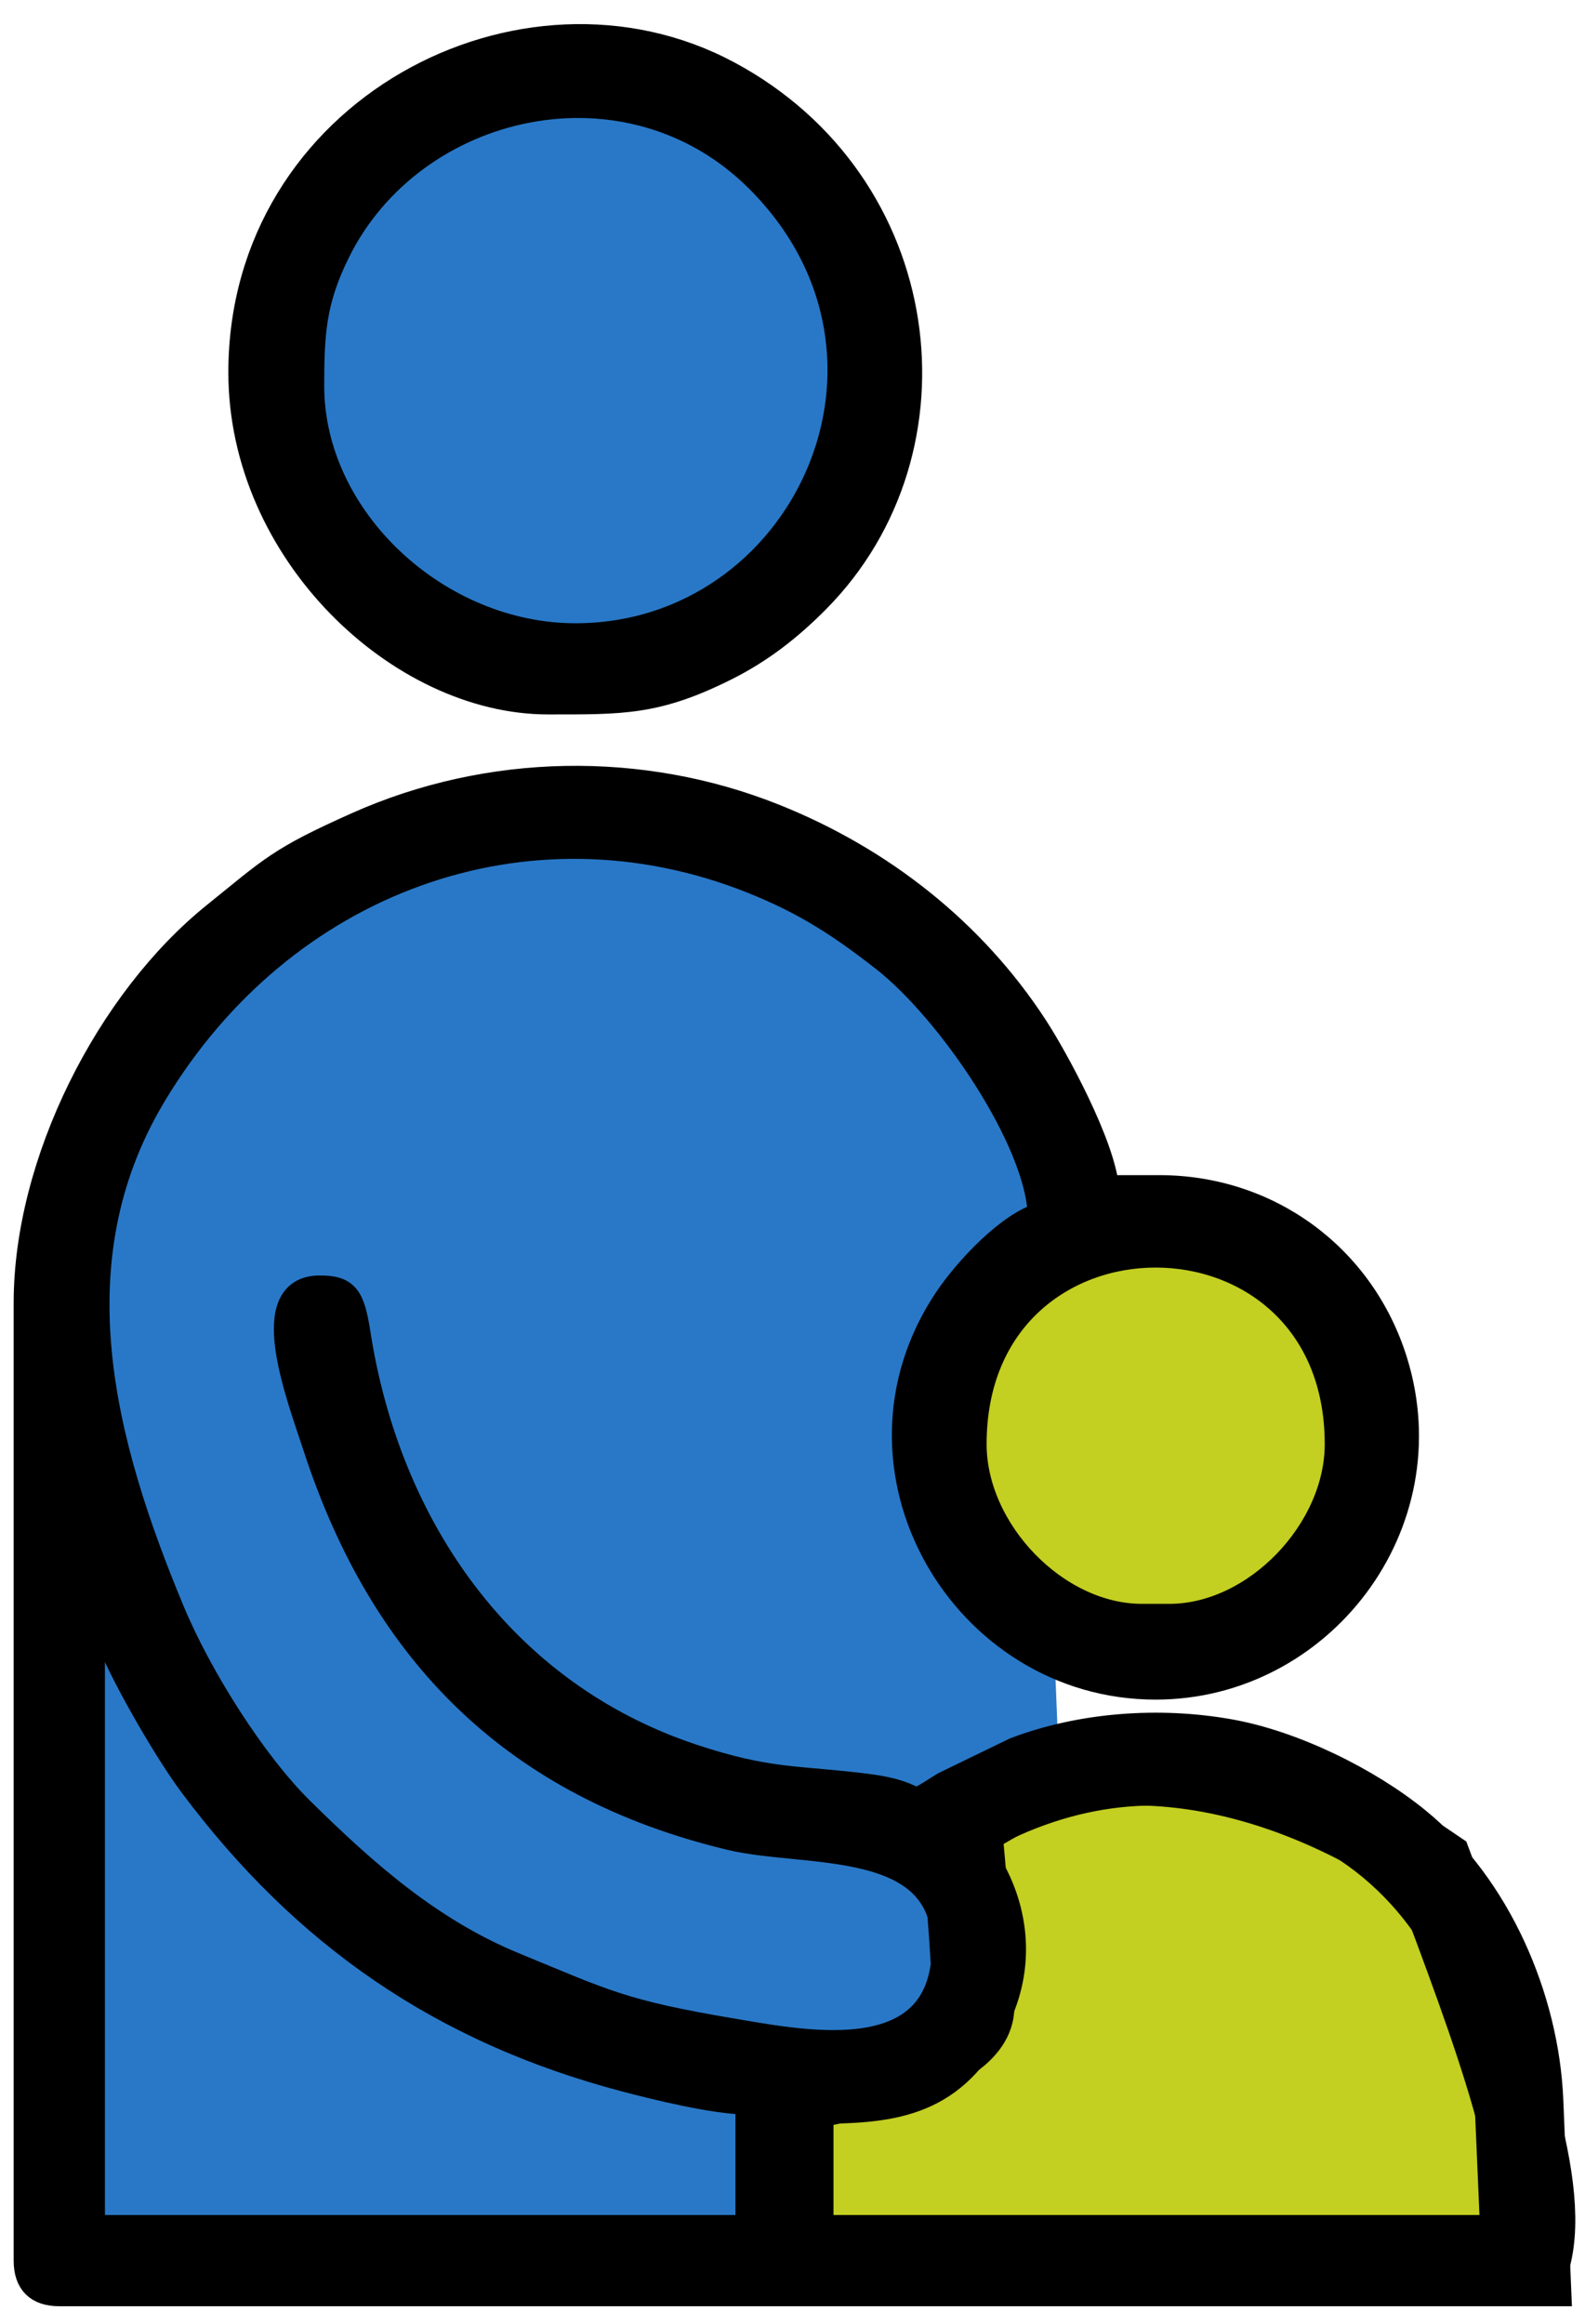
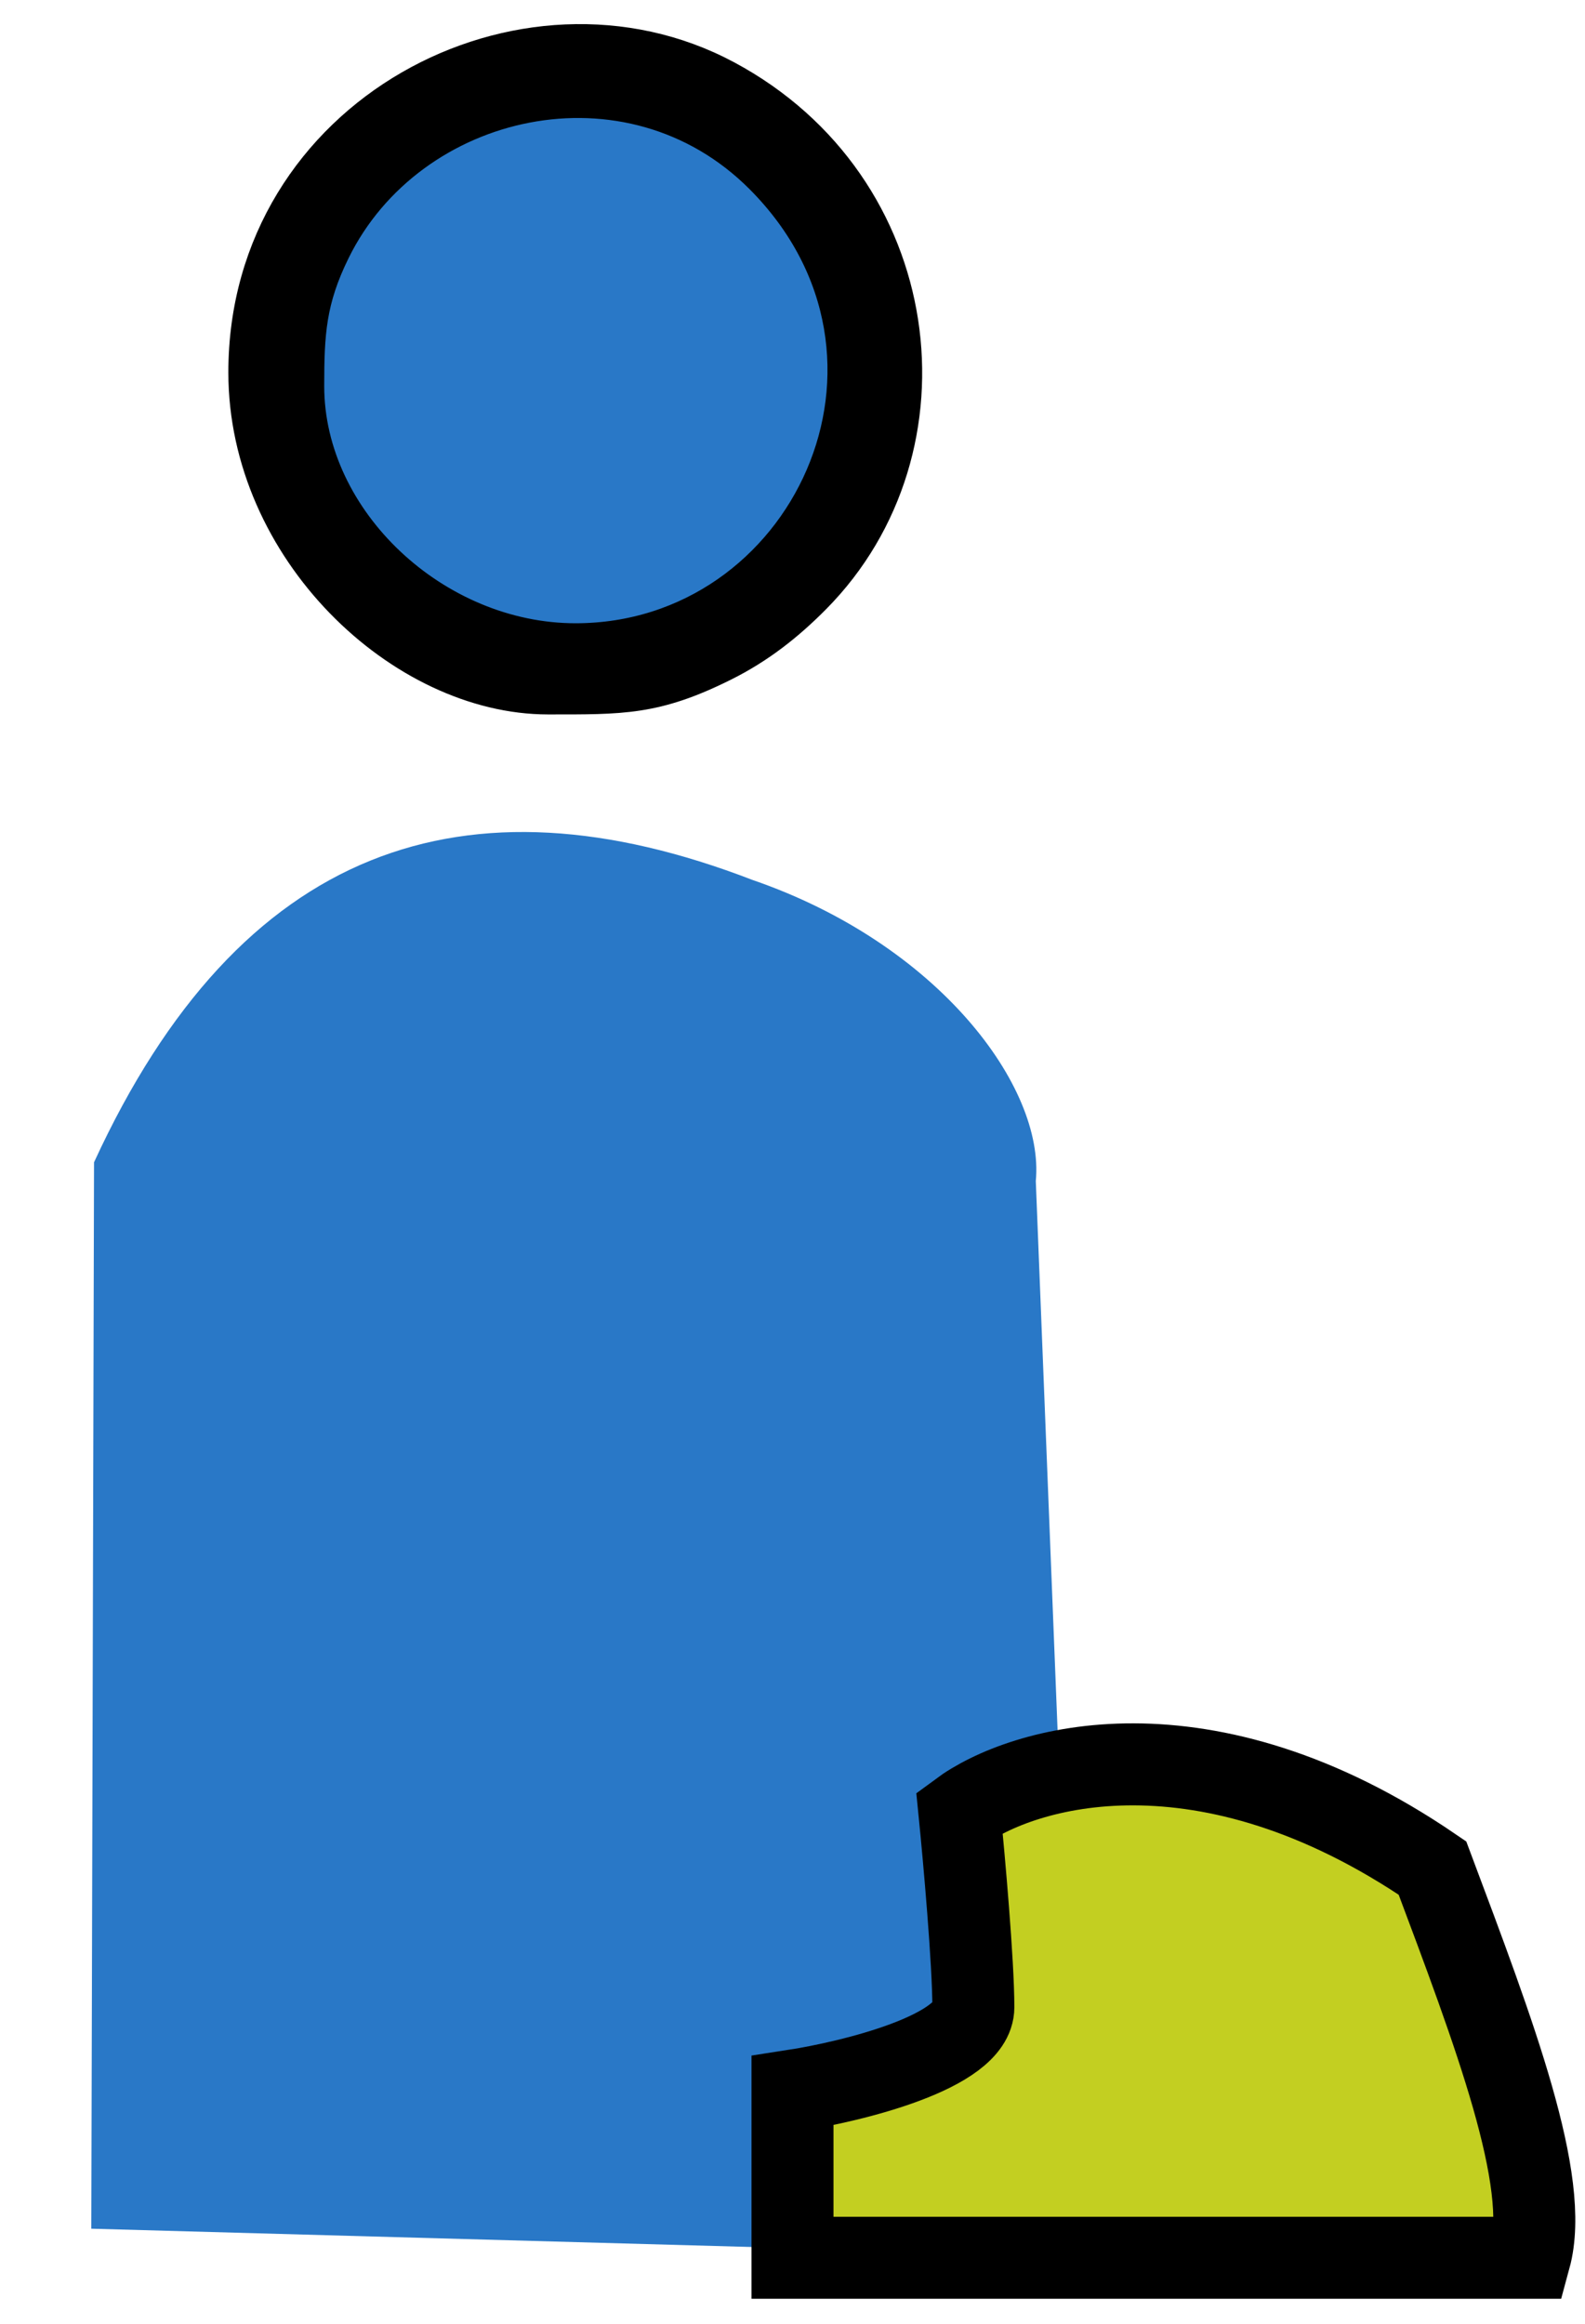
<svg xmlns="http://www.w3.org/2000/svg" width="58" height="85" viewBox="0 0 58 85" fill="none">
  <path fill-rule="evenodd" clip-rule="evenodd" d="M39.463 82.52L3.341 81.519L3.441 42.513C8.782 30.909 17.032 28.136 27.534 32.185C34.333 34.522 38.235 39.752 37.903 43.201L39.463 82.52H39.463Z" fill="#2978C7" />
-   <path d="M42.333 60.117C46.403 60.117 49.703 56.823 49.703 52.76C49.703 48.698 46.403 45.404 42.333 45.404C38.262 45.404 34.962 48.698 34.962 52.76C34.962 56.823 38.262 60.117 42.333 60.117Z" fill="#C3CF21" />
  <path d="M21.051 23.865C26.782 23.865 31.429 19.227 31.429 13.507C31.429 7.787 26.782 3.149 21.051 3.149C15.319 3.149 10.673 7.787 10.673 13.507C10.673 19.227 15.319 23.865 21.051 23.865Z" fill="#2978C7" />
  <path fill-rule="evenodd" clip-rule="evenodd" d="M21.059 23.297C15.99 23.297 11.364 18.997 11.364 14.121C11.364 12.195 11.431 11.002 12.306 9.223C15.066 3.604 23.017 1.779 27.789 6.572C34.265 13.077 29.404 23.297 21.059 23.297V23.297ZM8.856 13.621C8.856 20.162 14.64 25.632 20.056 25.632C22.768 25.632 24.002 25.669 26.524 24.413C27.846 23.755 28.901 22.914 29.881 21.924C35.317 16.431 34.117 6.732 26.632 2.721C19.174 -1.274 8.856 4.05 8.856 13.621Z" fill="black" stroke="black" />
  <path d="M52.418 68.327C44.069 62.626 37.4 64.594 35.109 66.291C35.279 67.988 35.618 71.789 35.618 73.418C35.618 75.047 31.206 76.133 29 76.473V82.582H55.982C56.745 79.782 54.709 74.436 52.418 68.327Z" fill="#C3CF21" stroke="black" stroke-width="3" />
-   <path fill-rule="evenodd" clip-rule="evenodd" d="M3.34 58.497C3.364 58.531 3.392 58.546 3.401 58.603C3.413 58.681 3.5 58.779 3.52 58.818L4.128 60.214C4.724 61.604 6.172 64.102 7.064 65.291C11.171 70.77 16.196 74.251 22.896 76.016C23.972 76.299 26.17 76.848 27.412 76.848V81.519H3.34V58.497ZM51.006 49.798C52.864 55.771 48.289 61.667 42.289 61.667C35.264 61.667 30.562 53.698 34.664 47.551C35.398 46.451 36.966 44.789 38.11 44.484C38.048 41.712 34.76 36.919 32.357 35.044C30.805 33.833 29.505 32.971 27.533 32.185C19.278 28.896 10.307 32.158 5.583 40.049C1.918 46.171 3.724 52.852 6.252 58.927C7.273 61.38 9.257 64.506 10.987 66.214C13.317 68.512 15.712 70.64 18.816 71.914C22.137 73.278 22.741 73.648 26.91 74.346C29.553 74.789 34.6 75.791 34.6 71.176C34.6 67.081 29.517 67.842 26.739 67.176C18.859 65.288 14.052 60.451 11.592 52.931C10.974 51.042 9.473 47.153 11.698 47.153C12.649 47.153 12.851 47.435 13.062 48.795C14.156 55.833 18.33 61.949 25.297 64.278C28.146 65.23 29.197 65.057 31.718 65.378C34.098 65.68 32.931 66.326 34.565 65.302L37.152 64.047C39.547 63.135 42.4 62.915 45.016 63.385C47.327 63.801 50.036 65.131 51.836 66.595C54.793 68.999 56.551 73.09 56.706 76.818L57 83.855H2.17C1.39 83.855 1 83.466 1 82.687V47.654C1 42.519 3.992 36.627 7.877 33.497C9.983 31.801 10.215 31.477 13.093 30.194C17.899 28.052 23.466 27.958 28.321 29.897C32.244 31.463 35.581 34.102 37.846 37.575C38.611 38.749 40.319 41.901 40.451 43.483H42.425C46.392 43.483 49.816 45.977 51.006 49.798ZM35.77 67.339C36.26 67.208 36.633 66.882 37.106 66.67C40.492 65.158 43.948 65.185 47.356 66.62C50.275 67.719 53.851 70.817 54.468 77.073L54.66 81.519H29.919V77.181C32.773 77.181 34.942 76.896 36.443 73.85C37.36 71.988 37.208 69.913 36.133 68.144C35.856 67.687 35.958 67.758 35.77 67.339ZM35.603 52.825C35.603 43.543 48.976 43.543 48.976 52.825C48.976 56.006 45.958 59.164 42.791 59.164H41.788C38.621 59.164 35.603 56.006 35.603 52.825Z" fill="black" stroke="black" />
</svg>